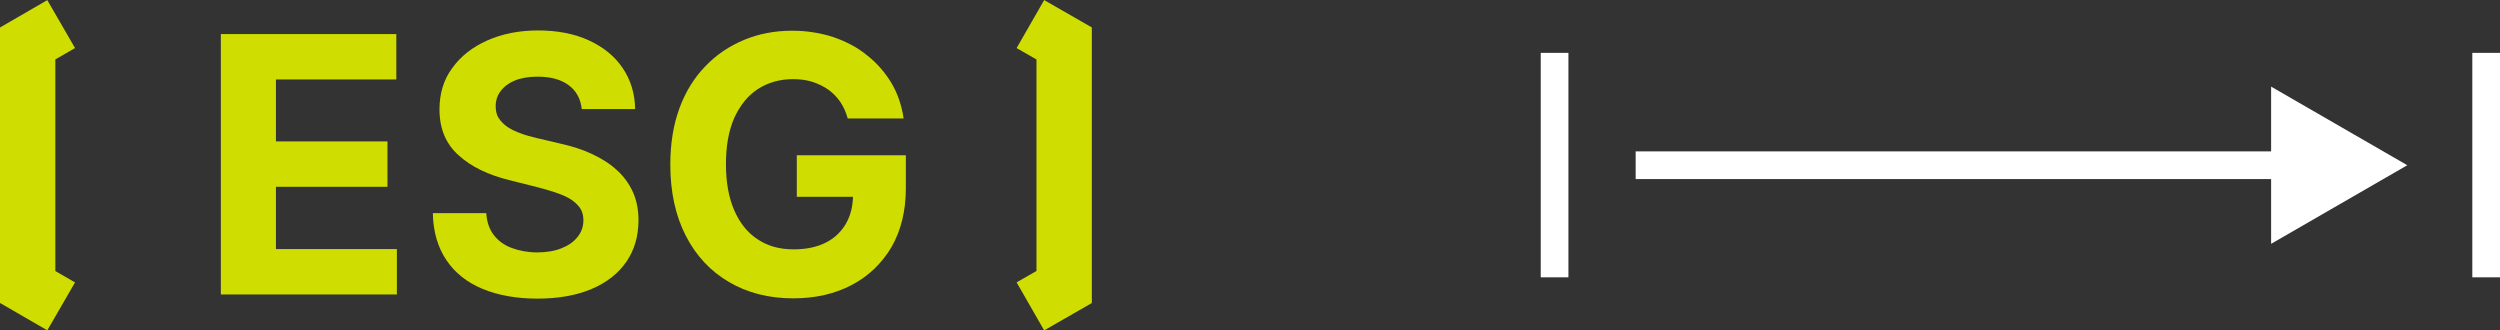
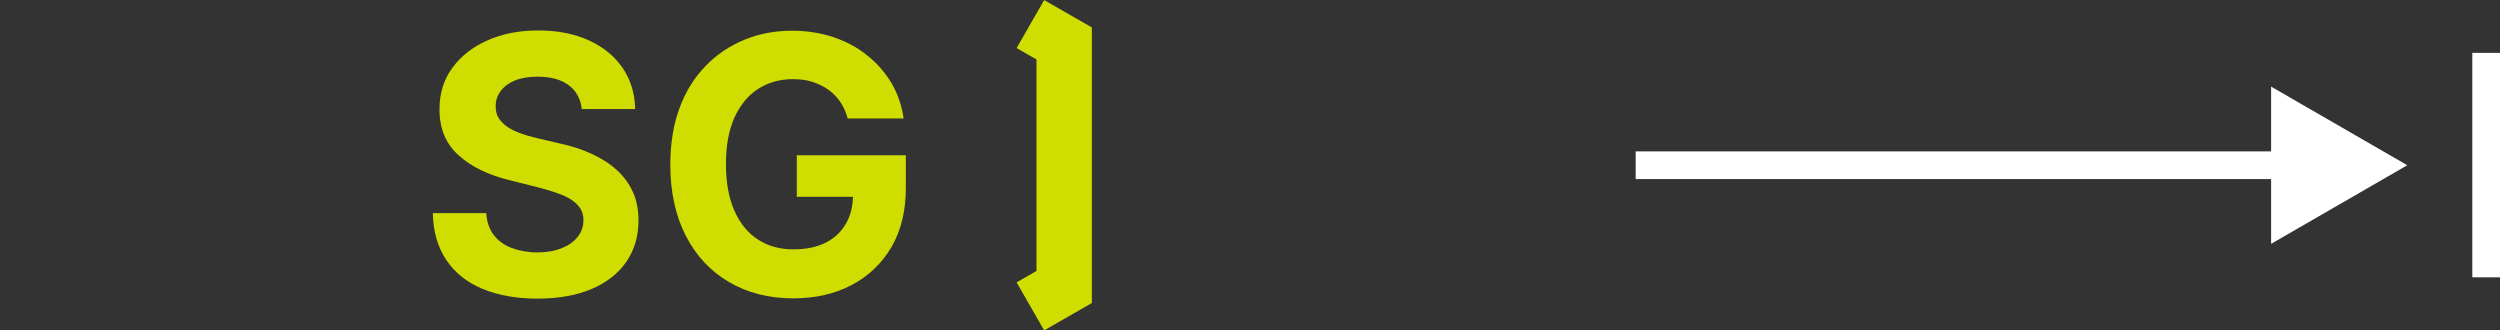
<svg xmlns="http://www.w3.org/2000/svg" id="_圖層_2" data-name="圖層 2" width="90.33" height="11.94" viewBox="0 0 90.33 11.94">
  <rect x="0" y="0" width="90.33" height="11.94" fill="#333333" stroke="none" />
  <g id="_圖層_1-2" data-name="圖層 1">
    <g>
      <g>
-         <path d="m7.98,10.65V1.23h6.34v1.64h-4.35v2.24h4.03v1.64h-4.03v2.25h4.37v1.64h-6.36Z" fill="#cfde00" />
        <path d="m21.02,3.94c-.04-.37-.2-.66-.47-.86-.28-.21-.66-.31-1.13-.31-.32,0-.6.05-.82.14-.22.09-.39.22-.51.38-.12.16-.18.34-.18.54,0,.17.03.32.11.44.08.12.19.23.32.32.14.09.3.17.48.23.18.07.37.12.58.17l.85.2c.41.09.79.21,1.13.37s.64.34.89.57c.25.22.45.49.59.79.14.3.21.65.21,1.04,0,.58-.15,1.08-.44,1.5s-.71.75-1.25.98c-.54.23-1.2.35-1.96.35s-1.42-.12-1.98-.35c-.56-.23-1-.58-1.31-1.04s-.48-1.03-.49-1.7h1.93c.02.32.11.58.27.79s.38.37.65.47.58.16.92.16.63-.05.88-.15c.25-.1.44-.23.58-.41.14-.17.21-.38.21-.6,0-.21-.06-.39-.19-.53-.12-.14-.3-.27-.54-.37-.24-.1-.53-.19-.87-.28l-1.03-.26c-.79-.19-1.42-.49-1.88-.91-.46-.41-.69-.96-.69-1.66,0-.57.15-1.07.46-1.49.31-.43.73-.76,1.27-1s1.15-.36,1.84-.36,1.31.12,1.83.36c.52.24.93.57,1.22,1,.29.43.44.92.45,1.48h-1.91Z" fill="#cfde00" />
        <path d="m30.63,4.28c-.06-.22-.15-.42-.27-.6-.12-.17-.26-.32-.43-.44-.17-.12-.36-.21-.57-.28s-.45-.1-.71-.1c-.48,0-.9.12-1.27.36s-.64.59-.85,1.04c-.2.46-.3,1.01-.3,1.67s.1,1.21.3,1.67c.2.46.48.81.85,1.05.36.24.79.36,1.29.36.45,0,.84-.08,1.16-.24.32-.16.56-.39.73-.68.17-.29.26-.64.26-1.04l.4.06h-2.43v-1.5h3.94v1.19c0,.83-.18,1.54-.52,2.13-.35.59-.83,1.05-1.44,1.37-.61.32-1.31.48-2.11.48-.88,0-1.66-.2-2.32-.59-.67-.39-1.19-.95-1.56-1.67-.37-.72-.56-1.58-.56-2.57,0-.76.11-1.44.33-2.04.22-.6.54-1.11.94-1.52.4-.42.87-.73,1.4-.95s1.11-.33,1.73-.33c.53,0,1.03.08,1.49.23.46.16.87.37,1.22.66.36.28.65.62.88,1,.23.39.37.81.44,1.28h-2.02Z" fill="#cfde00" />
      </g>
-       <polyline points="2.21 11.07 1 10.37 1 1.57 2.21 .87" fill="none" stroke="#cfde00" stroke-miterlimit="10" stroke-width="2" />
      <polyline points="37.23 .87 38.45 1.57 38.45 10.37 37.23 11.07" fill="none" stroke="#cfde00" stroke-miterlimit="10" stroke-width="2" />
    </g>
    <g>
-       <line x1="56.17" y1="1.91" x2="56.17" y2="10.02" fill="none" stroke="#fff" stroke-miterlimit="10" />
      <line x1="89.83" y1="1.91" x2="89.83" y2="10.02" fill="none" stroke="#fff" stroke-miterlimit="10" />
      <g>
        <line x1="82.89" y1="5.97" x2="59.1" y2="5.97" fill="none" stroke="#fff" stroke-miterlimit="10" />
        <polygon points="82.06 3.13 86.98 5.97 82.06 8.81 82.06 3.13" fill="#fff" />
      </g>
    </g>
  </g>
</svg>